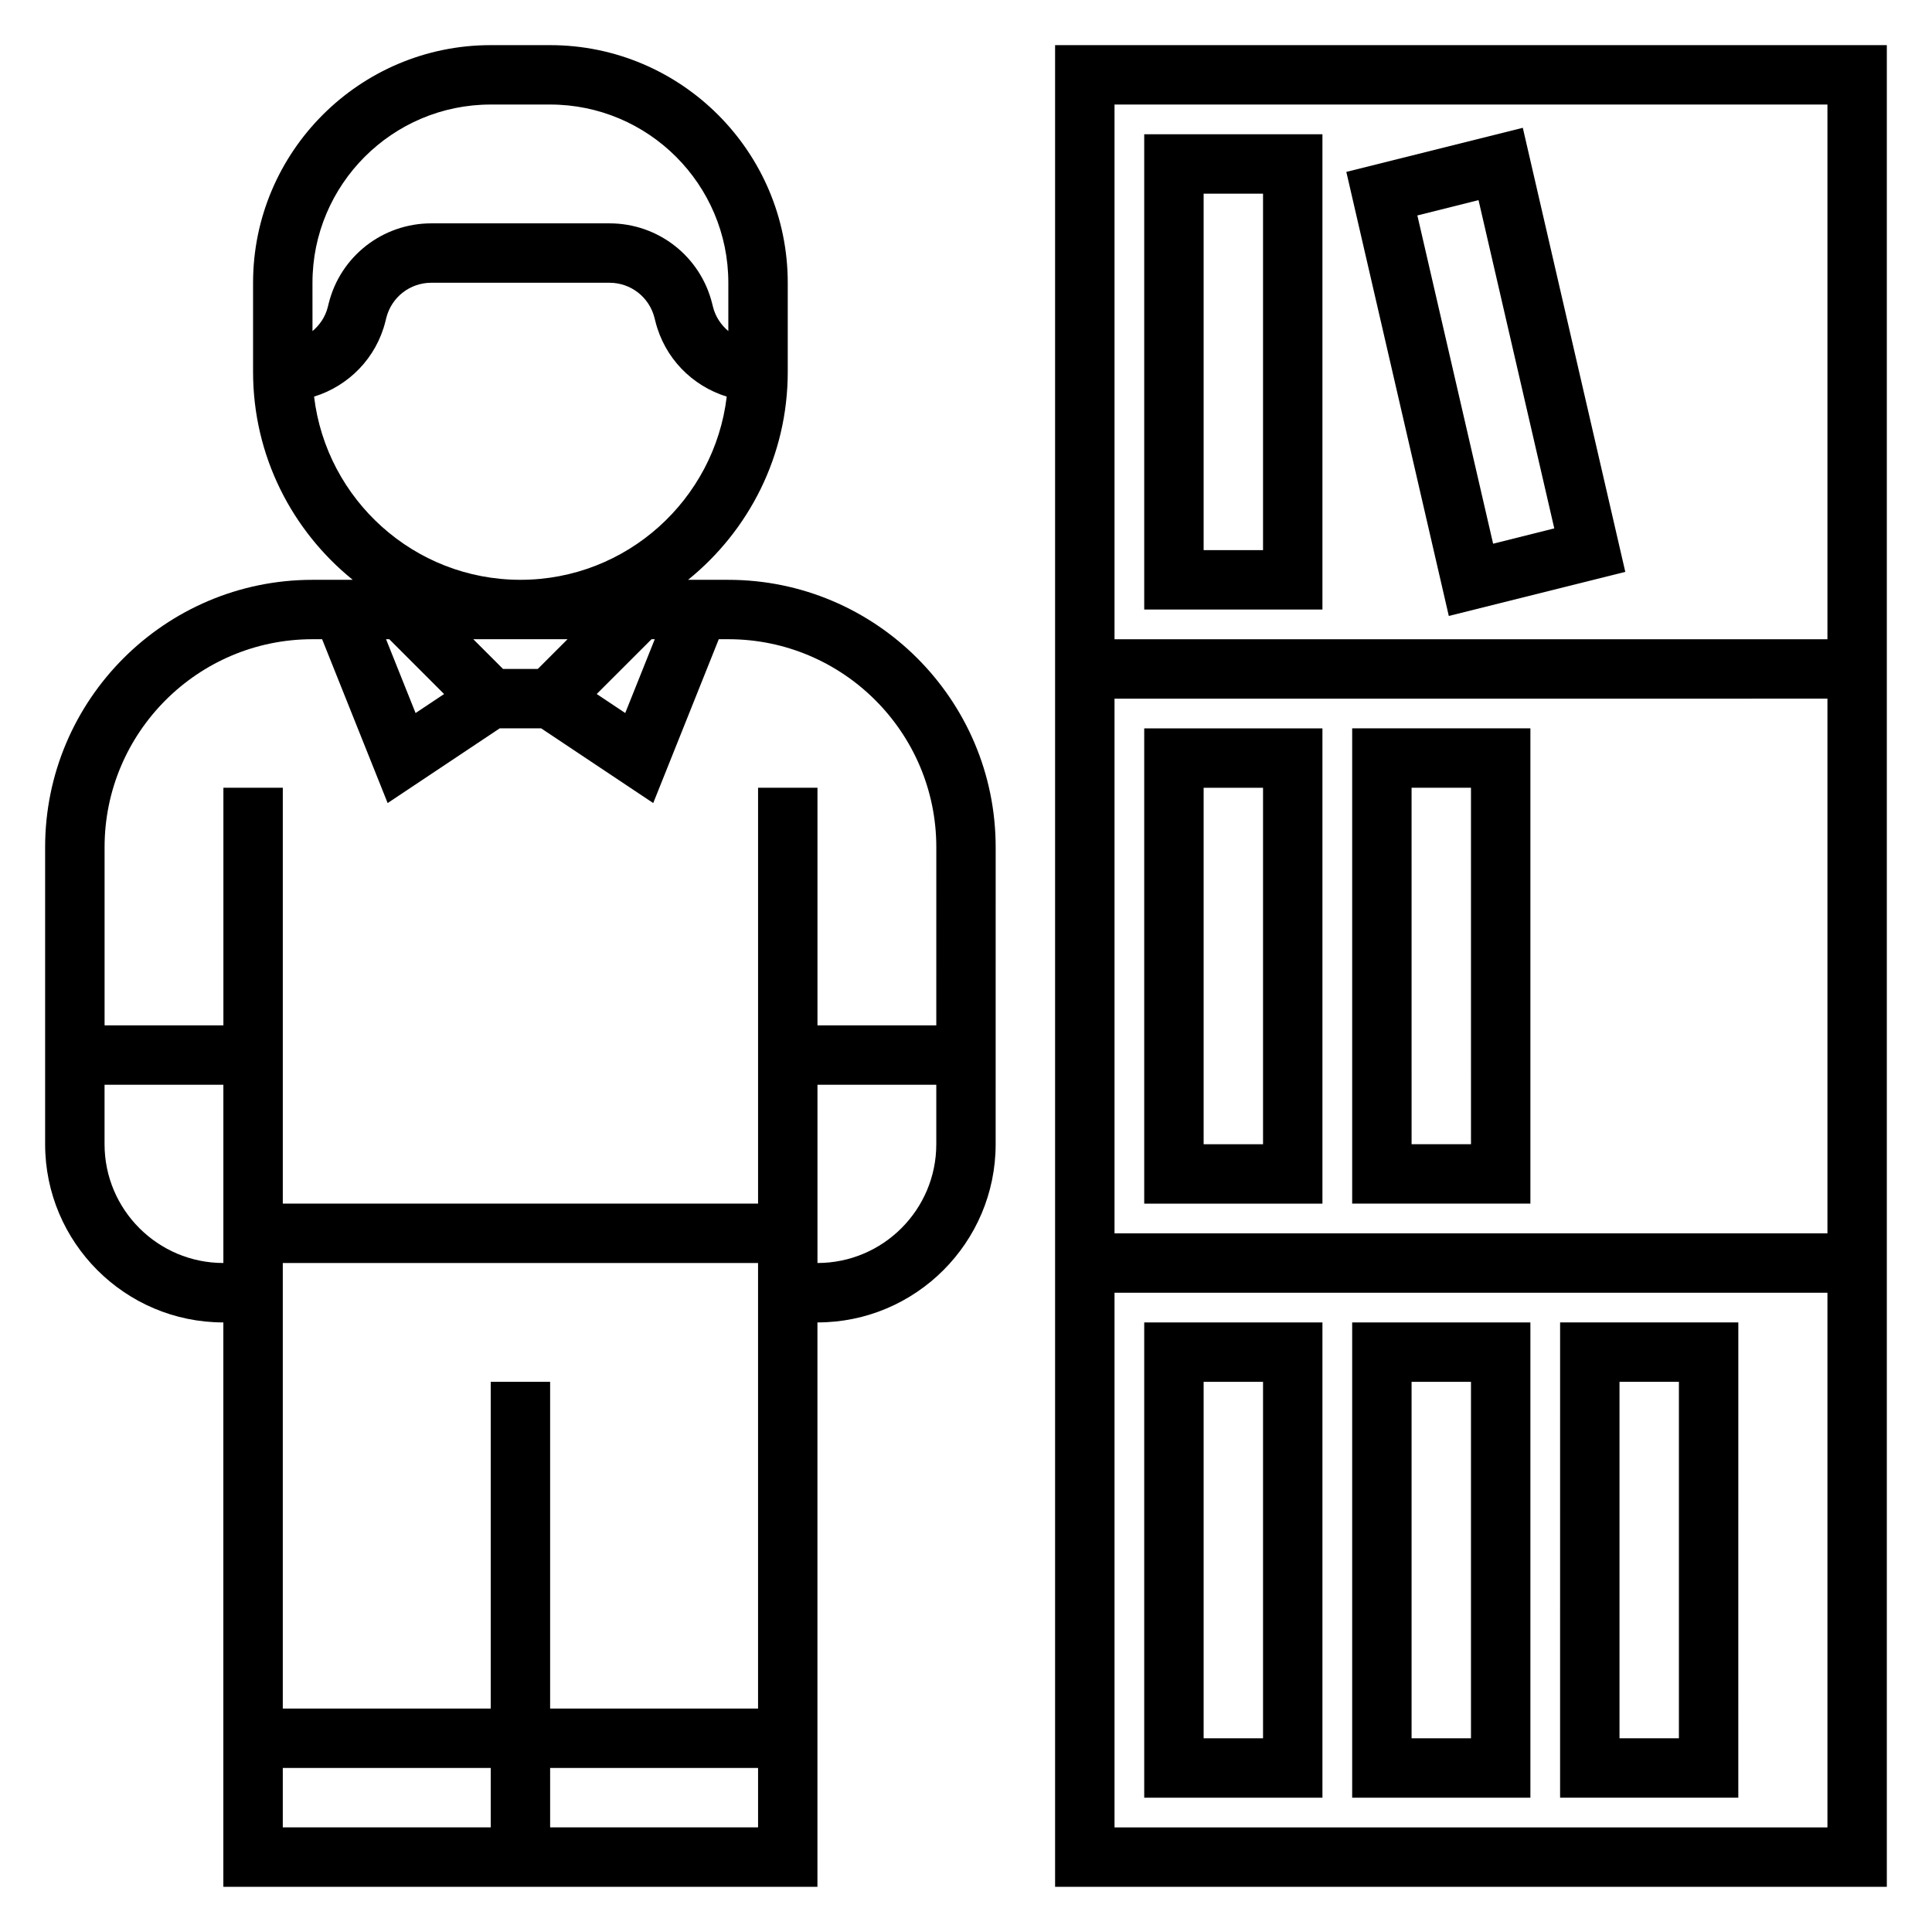
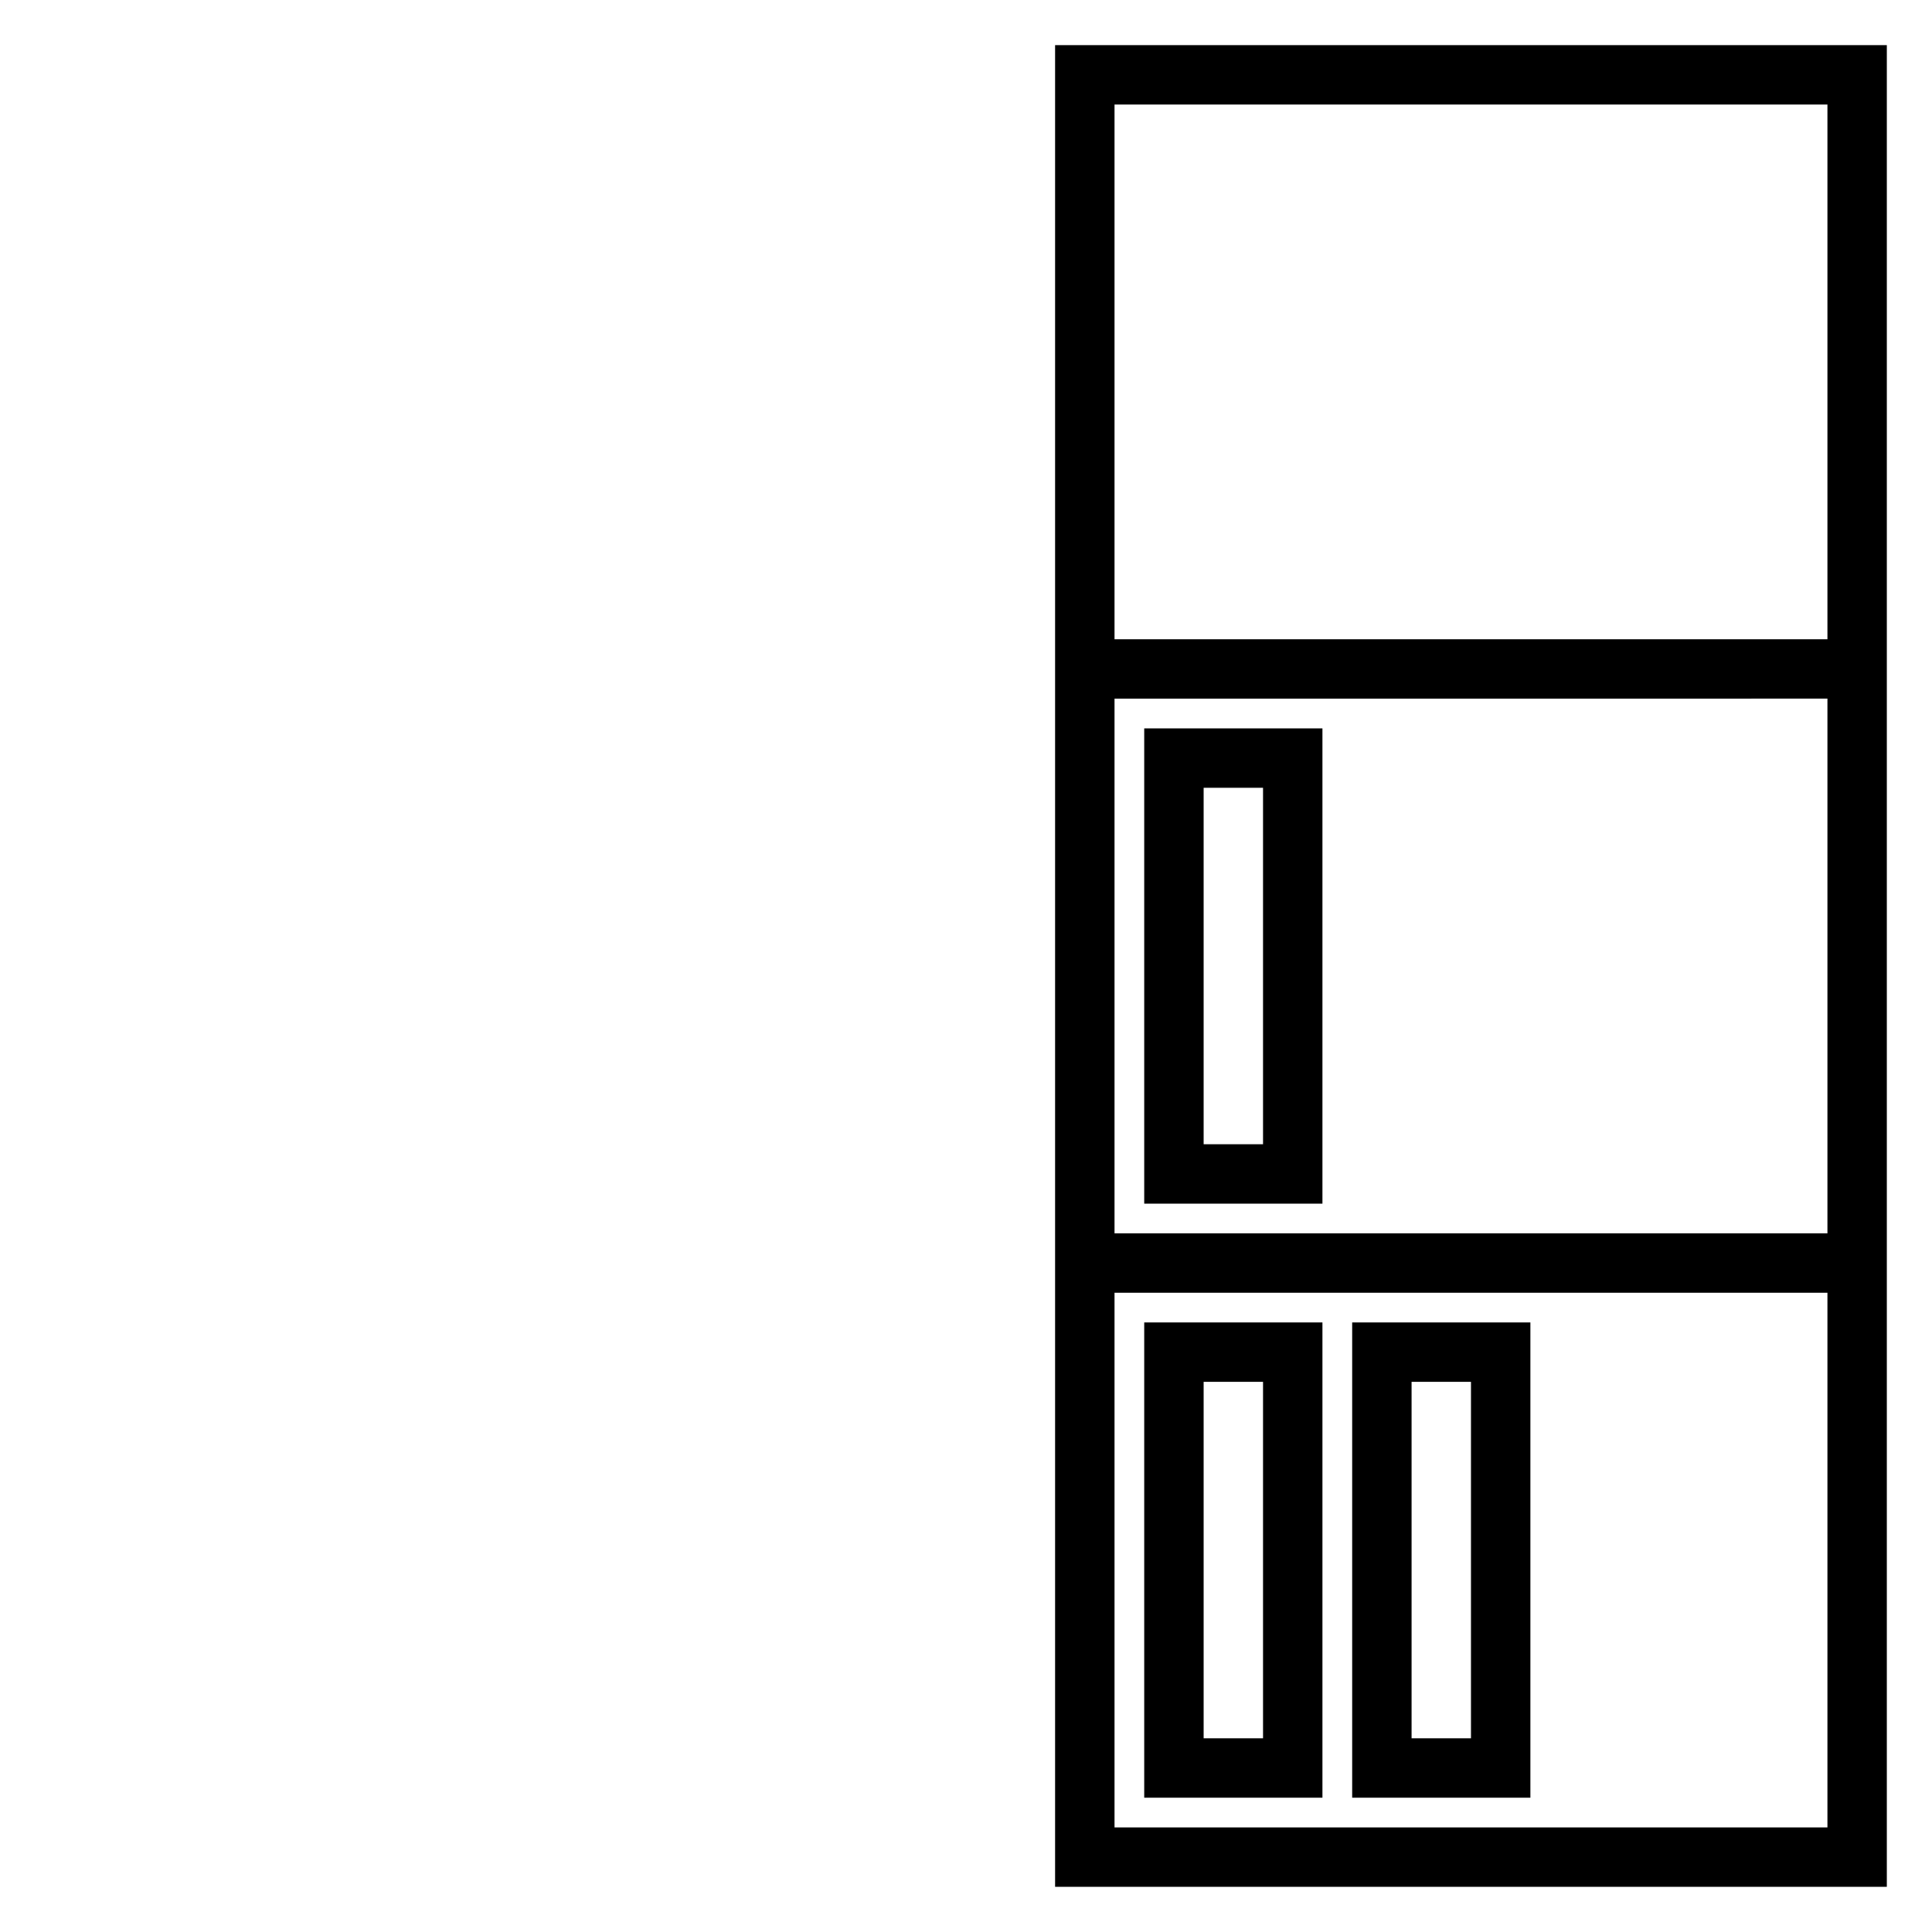
<svg xmlns="http://www.w3.org/2000/svg" fill="#000000" width="800px" height="800px" version="1.1" viewBox="144 144 512 512">
  <g>
-     <path d="m337.02 297.66h-10.676c16.09-13 26.418-32.859 26.418-55.105v-23.617c0-34.723-28.254-62.977-62.977-62.977h-15.742c-34.723 0-62.977 28.254-62.977 62.977v23.617c0 22.246 10.328 42.109 26.418 55.105h-10.676c-39.062 0-70.848 31.781-70.848 70.848v78.719c0 26.047 21.184 47.23 47.23 47.23v149.57h157.44v-149.57c26.047 0 47.23-21.184 47.23-47.23l0.004-78.719c0-39.07-31.789-70.848-70.848-70.848zm-89.852 15.742 14.523 14.523-7.559 5.039-7.824-19.562zm30.133 7.871-7.871-7.871h24.969l-7.871 7.871zm39.359-7.871h0.859l-7.824 19.555-7.559-5.039zm-42.617-141.7h15.742c26.047 0 47.23 21.184 47.23 47.23v12.809c-1.93-1.629-3.41-3.801-4.062-6.406l-0.227-0.906c-3.117-12.508-14.301-21.238-27.195-21.238h-47.23c-12.895 0-24.082 8.73-27.191 21.207l-0.242 0.969c-0.645 2.59-2.125 4.754-4.055 6.375l-0.004-12.809c0-26.047 21.184-47.23 47.234-47.23zm-46.809 77.406c9.172-2.844 16.477-10.211 18.895-19.895l0.242-0.969c1.371-5.484 6.273-9.312 11.926-9.312h47.23c5.652 0 10.555 3.824 11.934 9.344l0.227 0.906c2.426 9.715 9.73 17.082 18.902 19.926-3.254 27.297-26.508 48.547-54.676 48.547-28.164 0-51.418-21.258-54.68-48.547zm-55.527 198.11v-15.742h31.488v47.23c-17.367 0-31.488-14.121-31.488-31.488zm102.34 62.977v86.594h-55.105v-118.08h125.95v118.08h-55.105v-86.594zm-55.105 118.08v-15.742h55.105v15.742zm70.848 0v-15.742h55.105v15.742zm70.848-149.57v-47.23h31.488v15.742c0 17.367-14.121 31.488-31.488 31.488zm31.488-62.977h-31.488v-62.977h-15.742v110.21l-125.95 0.004v-110.21h-15.742v62.977h-31.488v-47.23c0-30.379 24.719-55.105 55.105-55.105h2.543l17.367 43.422 29.703-19.805h10.98l29.699 19.805 17.371-43.422h2.543c30.387 0 55.105 24.727 55.105 55.105z" />
    <path d="m423.61 155.96v488.07h220.42v-488.07zm204.68 15.746v141.7h-188.93v-141.7zm0 157.44v141.7l-188.93 0.004v-141.7zm-188.93 299.14v-141.7h188.93v141.7z" />
-     <path d="m494.46 179.58h-47.23v125.95h47.23zm-15.742 110.21h-15.742v-94.465h15.742z" />
    <path d="m447.23 620.41h47.23v-125.95h-47.23zm15.746-110.21h15.742v94.465h-15.742z" />
    <path d="m502.34 620.41h47.23v-125.95h-47.23zm15.742-110.21h15.742v94.465h-15.742z" />
-     <path d="m557.44 620.41h47.23l0.004-125.95h-47.23zm15.746-110.21h15.742v94.465h-15.742z" />
    <path d="m494.46 462.98v-125.95h-47.23v125.95zm-31.484-110.21h15.742v94.465h-15.742z" />
-     <path d="m549.57 337.02h-47.23v125.95h47.23zm-15.742 110.21h-15.742l-0.004-94.465h15.742z" />
-     <path d="m574.72 295.55-27.16-117.68-46.77 11.684 27.16 117.68zm-38.895-98.516 20.074 86.992-16.207 4.062-20.074-86.992z" />
  </g>
</svg>